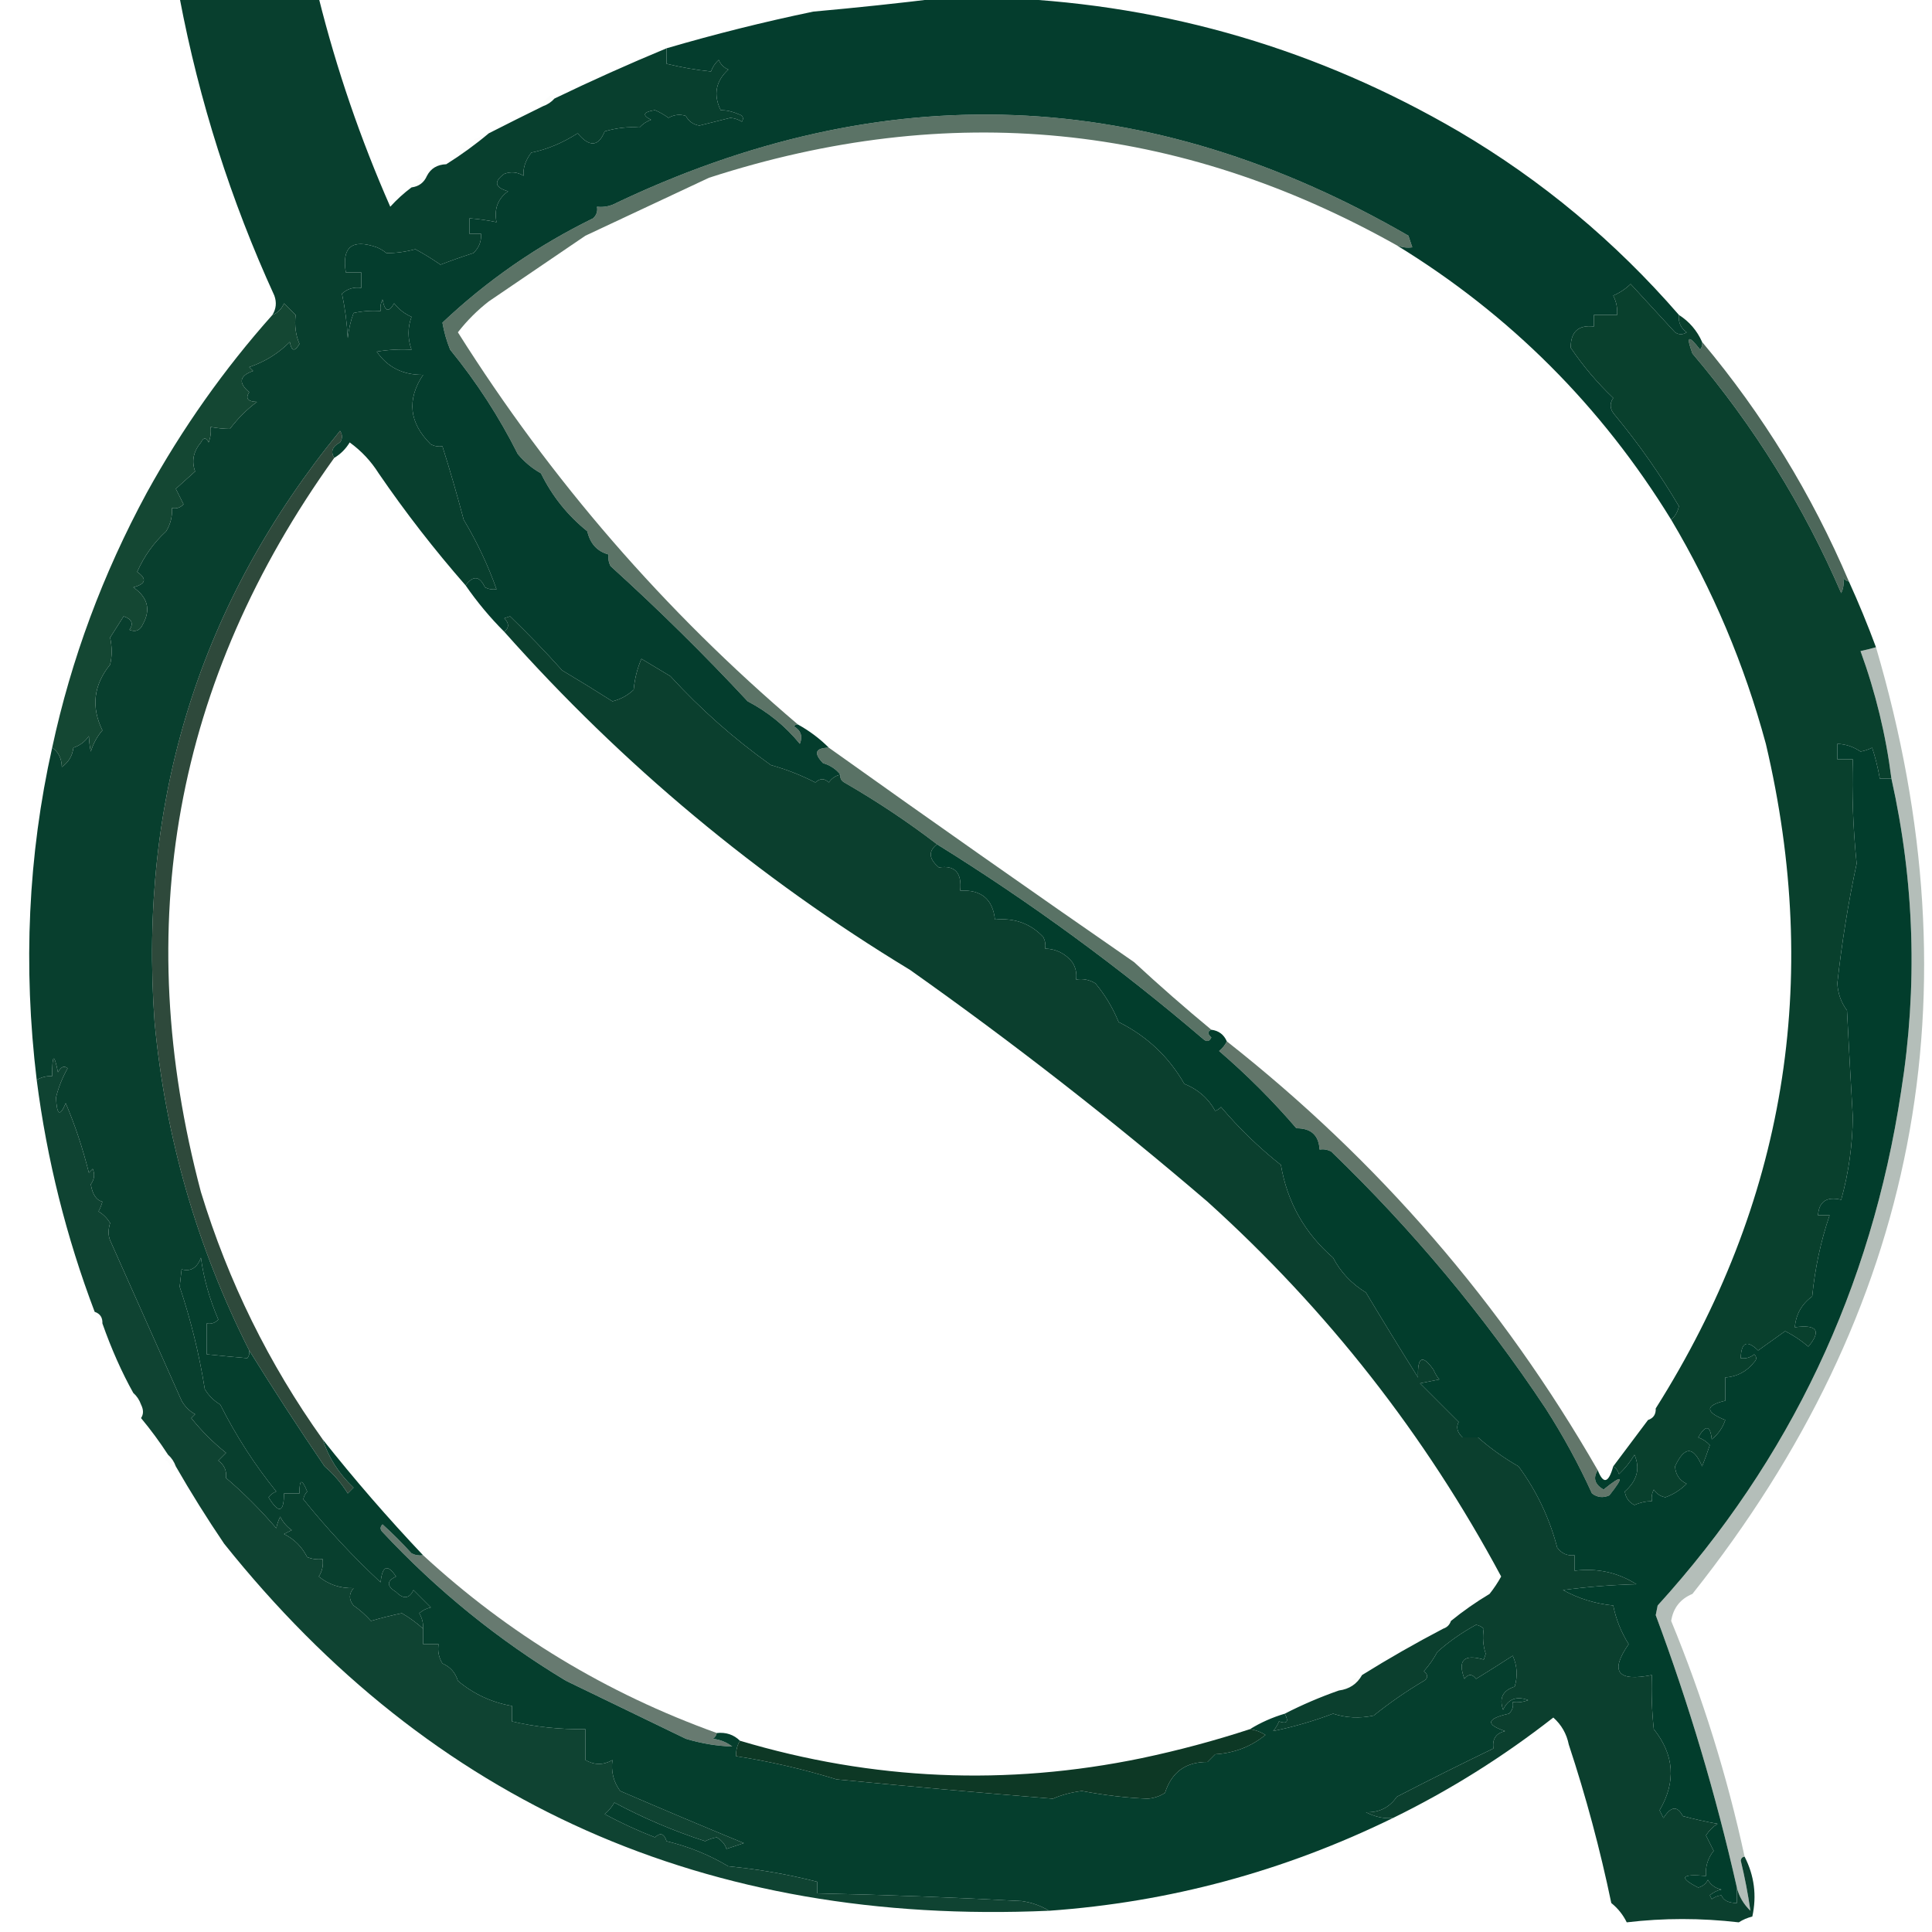
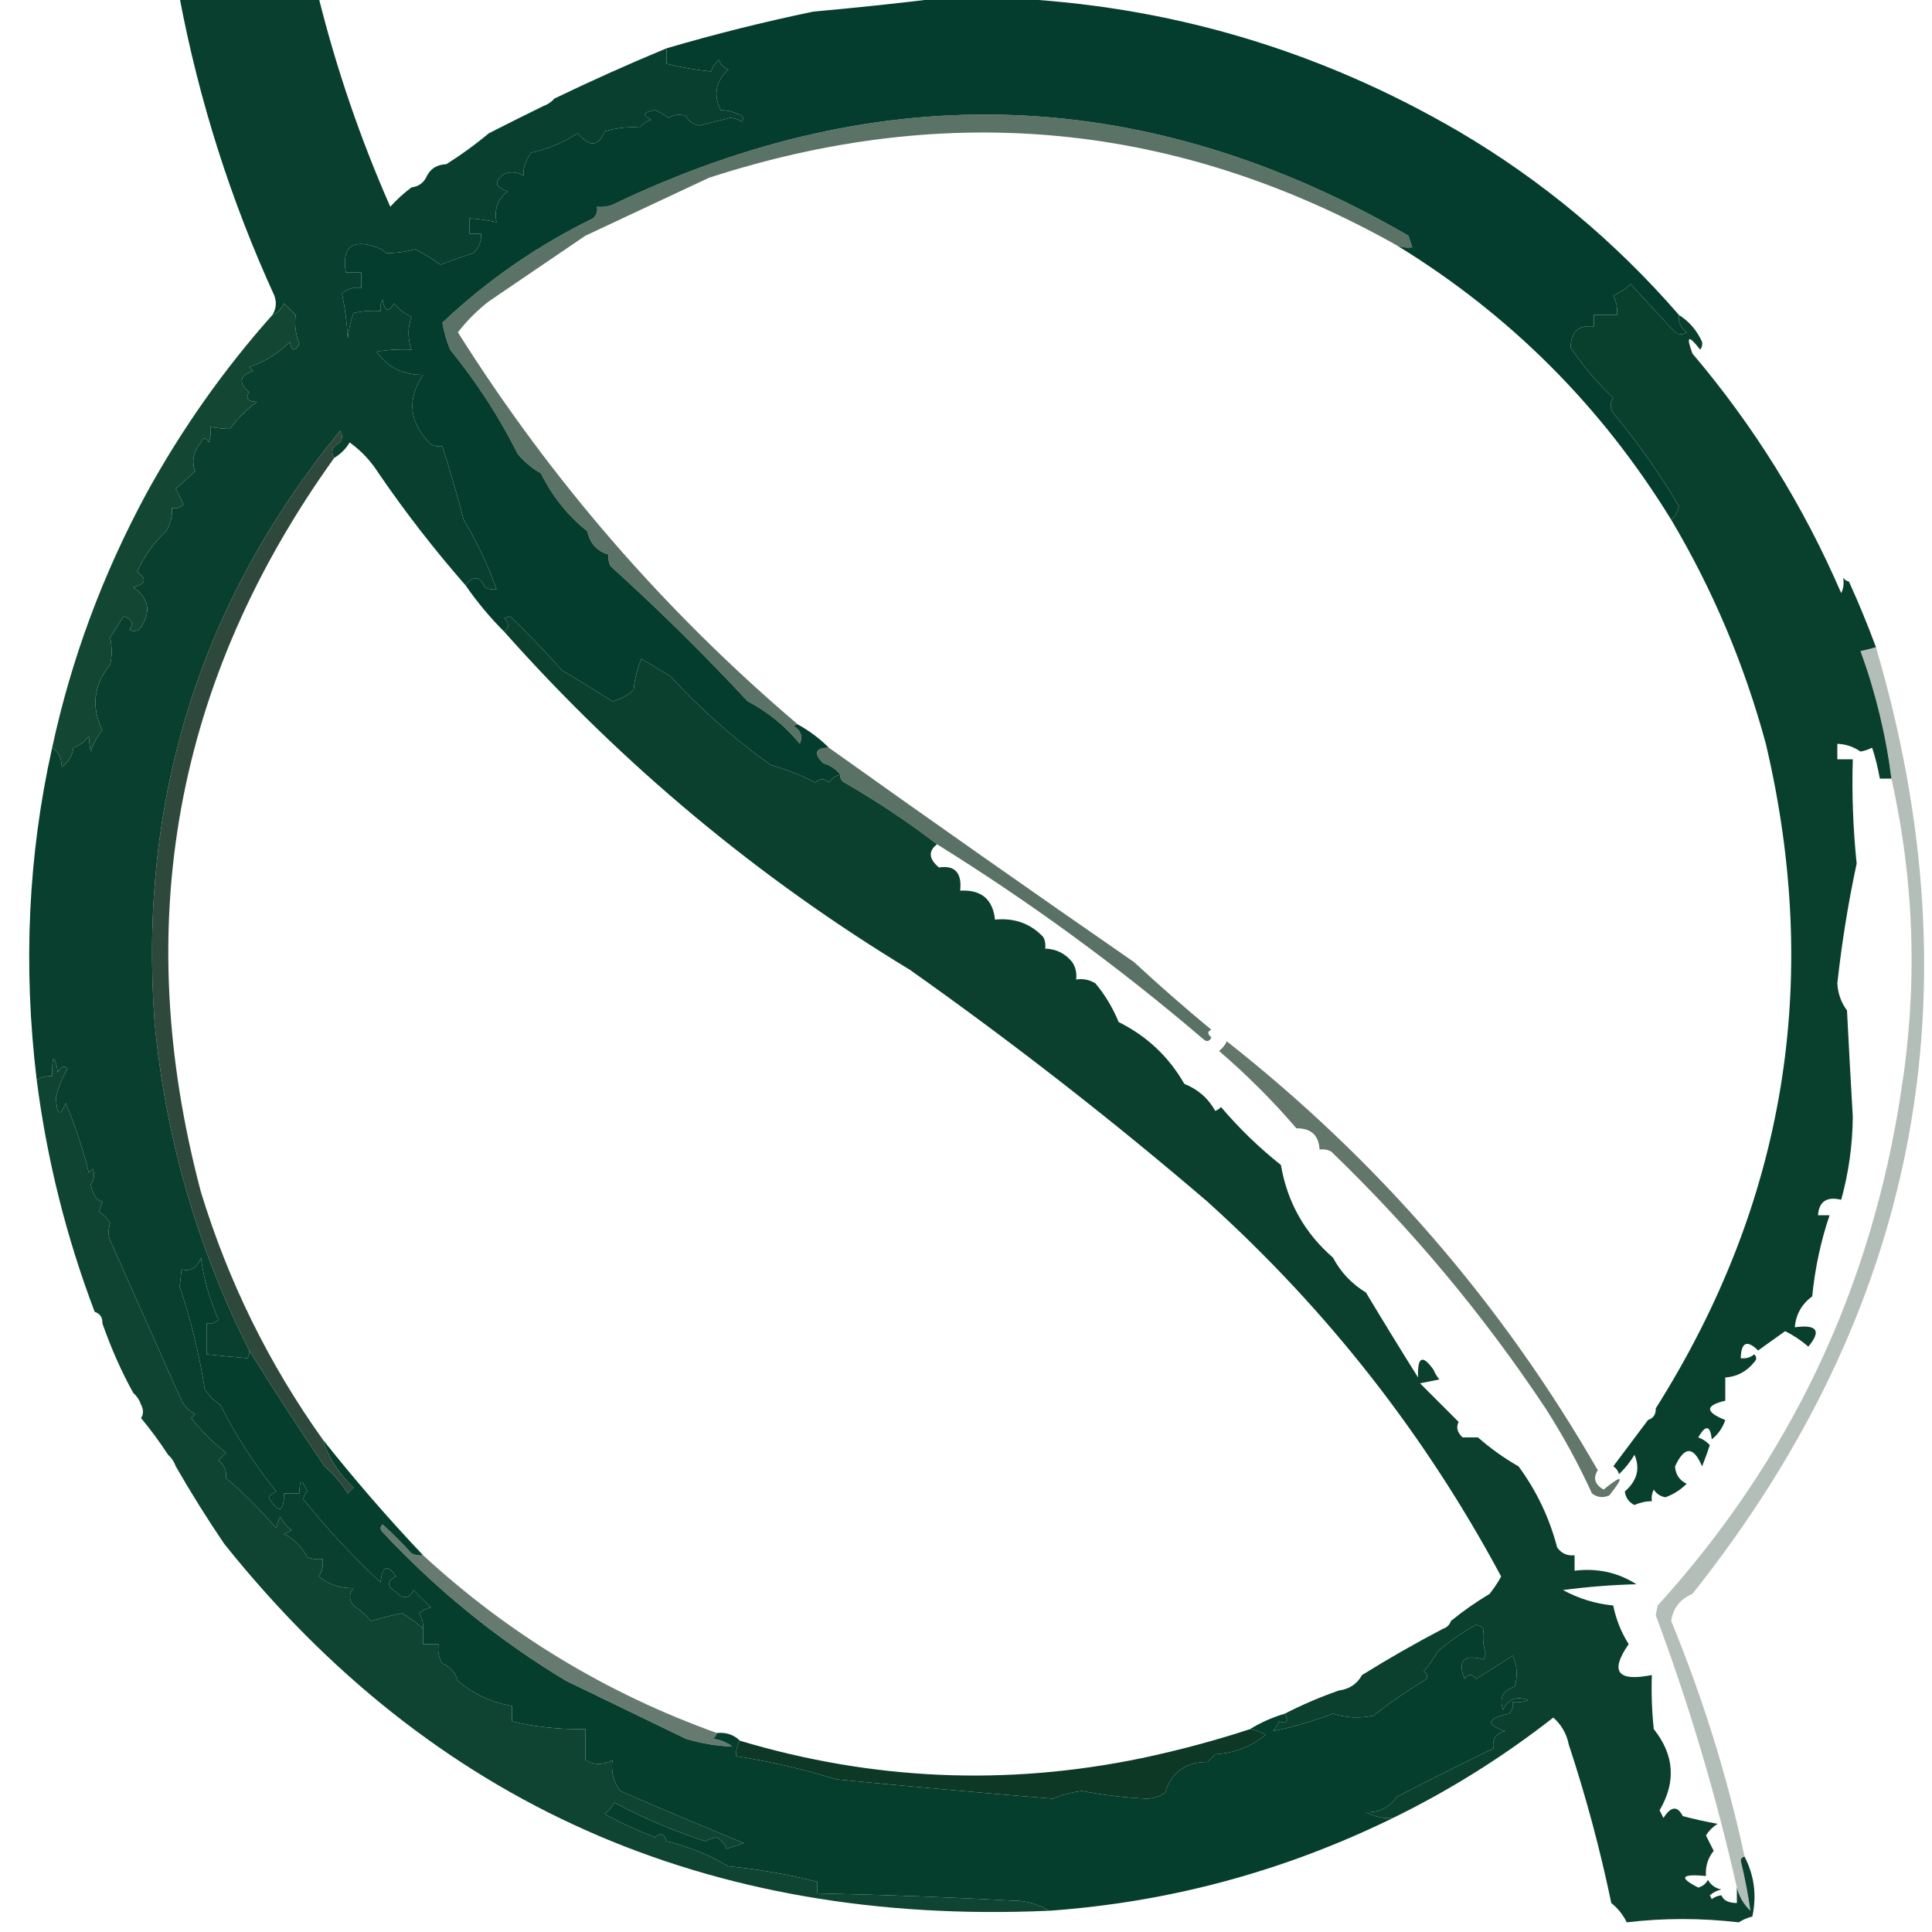
<svg xmlns="http://www.w3.org/2000/svg" version="1.1" width="500px" height="500px" style="shape-rendering:geometricPrecision; text-rendering:geometricPrecision; image-rendering:optimizeQuality; fill-rule:evenodd; clip-rule:evenodd">
  <g>
    <path style="opacity:1" fill="#043d2d" d="M 243.5,-0.5 C 249.167,-0.5 254.833,-0.5 260.5,-0.5C 302.27,1.365 341.27,12.865 377.5,34C 399.004,46.657 418.004,62.49 434.5,81.5C 434.297,83.39 434.963,84.89 436.5,86C 435.5,86.667 434.5,86.667 433.5,86C 429.667,81.843 425.833,77.676 422,73.5C 420.693,74.772 419.193,75.772 417.5,76.5C 418.309,78.071 418.643,79.738 418.5,81.5C 416.5,81.5 414.5,81.5 412.5,81.5C 412.5,82.5 412.5,83.5 412.5,84.5C 408.469,84.034 406.469,85.867 406.5,90C 409.698,94.729 413.365,99.062 417.5,103C 416.465,104.507 416.632,106.007 418,107.5C 424.112,114.885 429.612,122.718 434.5,131C 434.192,132.459 433.525,133.626 432.5,134.5C 414.441,105.108 390.775,81.442 361.5,63.5C 362.847,64.028 364.181,64.195 365.5,64C 365.167,63 364.833,62 364.5,61C 297.168,22.058 228.501,19.391 158.5,53C 157.207,53.49 155.873,53.657 154.5,53.5C 154.719,54.675 154.386,55.675 153.5,56.5C 139.074,63.561 126.074,72.561 114.5,83.5C 114.915,85.909 115.582,88.242 116.5,90.5C 123.342,98.884 129.175,107.884 134,117.5C 135.708,119.543 137.708,121.21 140,122.5C 142.893,128.392 146.893,133.392 152,137.5C 152.732,140.711 154.566,142.711 157.5,143.5C 157.351,144.552 157.517,145.552 158,146.5C 170.345,157.679 182.178,169.345 193.5,181.5C 198.744,184.243 203.244,187.909 207,192.5C 207.783,190.567 207.283,189.067 205.5,188C 205.728,187.601 206.062,187.435 206.5,187.5C 209.455,189.122 212.122,191.122 214.5,193.5C 211.002,193.565 210.502,194.899 213,197.5C 214.878,198.053 216.378,199.053 217.5,200.5C 216.265,200.721 215.265,201.388 214.5,202.5C 213.402,201.385 212.235,201.385 211,202.5C 207.325,200.608 203.491,199.108 199.5,198C 190.041,191.264 181.374,183.597 173.5,175C 170.994,173.491 168.494,171.991 166,170.5C 164.908,173.044 164.241,175.711 164,178.5C 162.448,179.966 160.614,180.966 158.5,181.5C 154.154,178.735 149.821,176.069 145.5,173.5C 141.16,168.66 136.66,163.993 132,159.5C 131.5,159.667 131,159.833 130.5,160C 131.791,161.292 131.791,162.458 130.5,163.5C 126.82,159.817 123.486,155.817 120.5,151.5C 122.461,148.849 124.128,149.016 125.5,152C 126.448,152.483 127.448,152.649 128.5,152.5C 126.283,146.249 123.45,140.249 120,134.5C 118.319,128.107 116.486,121.774 114.5,115.5C 113.448,115.649 112.448,115.483 111.5,115C 105.886,109.445 105.22,103.445 109.5,97C 104.304,97.064 100.304,95.064 97.5,91C 100.482,90.502 103.482,90.335 106.5,90.5C 105.477,87.608 105.477,84.774 106.5,82C 104.714,81.216 103.214,80.049 102,78.5C 100.582,81.001 99.582,80.668 99,77.5C 98.517,78.448 98.35,79.448 98.5,80.5C 96.143,80.337 93.81,80.503 91.5,81C 90.736,83.069 90.236,85.236 90,87.5C 89.797,83.579 89.297,79.745 88.5,76C 89.905,74.731 91.571,74.231 93.5,74.5C 93.5,73.167 93.5,71.833 93.5,70.5C 92.167,70.5 90.833,70.5 89.5,70.5C 88.422,63.935 91.089,61.768 97.5,64C 98.416,64.374 99.25,64.874 100,65.5C 102.432,65.523 104.932,65.19 107.5,64.5C 109.779,65.737 111.945,67.07 114,68.5C 116.832,67.407 119.665,66.407 122.5,65.5C 123.95,64.15 124.617,62.483 124.5,60.5C 123.5,60.5 122.5,60.5 121.5,60.5C 121.5,59.167 121.5,57.833 121.5,56.5C 123.861,56.674 126.194,57.007 128.5,57.5C 127.828,54.092 128.828,51.425 131.5,49.5C 128.047,48.521 127.714,47.021 130.5,45C 132.235,44.349 133.902,44.515 135.5,45.5C 135.315,43.514 135.982,41.514 137.5,39.5C 141.539,38.688 145.539,37.022 149.5,34.5C 152.556,38.142 154.89,37.976 156.5,34C 159.633,33.089 162.633,32.756 165.5,33C 166.328,32.085 167.328,31.419 168.5,31C 166.117,29.803 166.45,28.97 169.5,28.5C 170.741,29.037 171.908,29.704 173,30.5C 174.465,29.671 175.965,29.504 177.5,30C 178.226,31.397 179.393,32.231 181,32.5C 183.667,31.833 186.333,31.167 189,30.5C 190.107,30.585 191.107,30.919 192,31.5C 192.591,30.517 192.257,29.85 191,29.5C 189.56,28.852 188.06,28.519 186.5,28.5C 184.56,24.49 185.227,20.99 188.5,18C 187.333,17.5 186.5,16.667 186,15.5C 185.085,16.328 184.419,17.328 184,18.5C 180.322,18.138 176.489,17.471 172.5,16.5C 172.5,15.167 172.5,13.833 172.5,12.5C 185.014,8.831 197.681,5.664 210.5,3C 221.669,1.999 232.669,0.832 243.5,-0.5 Z" />
  </g>
  <g>
    <path style="opacity:1" fill="#083f2e" d="M 46.5,-0.5 C 58.5,-0.5 70.5,-0.5 82.5,-0.5C 87.126,17.994 93.293,35.994 101,53.5C 102.704,51.627 104.537,49.96 106.5,48.5C 108.404,48.262 109.738,47.262 110.5,45.5C 111.486,43.592 113.152,42.592 115.5,42.5C 119.382,40.066 123.048,37.399 126.5,34.5C 131.202,32.105 135.868,29.772 140.5,27.5C 141.71,27.068 142.71,26.401 143.5,25.5C 153.028,20.904 162.695,16.57 172.5,12.5C 172.5,13.833 172.5,15.167 172.5,16.5C 176.489,17.471 180.322,18.138 184,18.5C 184.419,17.328 185.085,16.328 186,15.5C 186.5,16.667 187.333,17.5 188.5,18C 185.227,20.99 184.56,24.49 186.5,28.5C 188.06,28.519 189.56,28.852 191,29.5C 192.257,29.85 192.591,30.517 192,31.5C 191.107,30.919 190.107,30.585 189,30.5C 186.333,31.167 183.667,31.833 181,32.5C 179.393,32.231 178.226,31.397 177.5,30C 175.965,29.504 174.465,29.671 173,30.5C 171.908,29.704 170.741,29.037 169.5,28.5C 166.45,28.97 166.117,29.803 168.5,31C 167.328,31.419 166.328,32.085 165.5,33C 162.633,32.756 159.633,33.089 156.5,34C 154.89,37.976 152.556,38.142 149.5,34.5C 145.539,37.022 141.539,38.688 137.5,39.5C 135.982,41.514 135.315,43.514 135.5,45.5C 133.902,44.515 132.235,44.349 130.5,45C 127.714,47.021 128.047,48.521 131.5,49.5C 128.828,51.425 127.828,54.092 128.5,57.5C 126.194,57.007 123.861,56.674 121.5,56.5C 121.5,57.833 121.5,59.167 121.5,60.5C 122.5,60.5 123.5,60.5 124.5,60.5C 124.617,62.483 123.95,64.15 122.5,65.5C 119.665,66.407 116.832,67.407 114,68.5C 111.945,67.07 109.779,65.737 107.5,64.5C 104.932,65.19 102.432,65.523 100,65.5C 99.25,64.874 98.416,64.374 97.5,64C 91.089,61.768 88.422,63.935 89.5,70.5C 90.833,70.5 92.167,70.5 93.5,70.5C 93.5,71.833 93.5,73.167 93.5,74.5C 91.571,74.231 89.905,74.731 88.5,76C 89.297,79.745 89.797,83.579 90,87.5C 90.236,85.236 90.736,83.069 91.5,81C 93.81,80.503 96.143,80.337 98.5,80.5C 98.35,79.448 98.517,78.448 99,77.5C 99.582,80.668 100.582,81.001 102,78.5C 103.214,80.049 104.714,81.216 106.5,82C 105.477,84.774 105.477,87.608 106.5,90.5C 103.482,90.335 100.482,90.502 97.5,91C 100.304,95.064 104.304,97.064 109.5,97C 105.22,103.445 105.886,109.445 111.5,115C 112.448,115.483 113.448,115.649 114.5,115.5C 116.486,121.774 118.319,128.107 120,134.5C 123.45,140.249 126.283,146.249 128.5,152.5C 127.448,152.649 126.448,152.483 125.5,152C 124.128,149.016 122.461,148.849 120.5,151.5C 112.393,142.236 104.893,132.569 98,122.5C 96.022,119.355 93.522,116.688 90.5,114.5C 89.479,116.188 88.145,117.521 86.5,118.5C 85.488,116.9 85.988,115.566 88,114.5C 88.667,113.5 88.667,112.5 88,111.5C 51.82,155.727 35.82,206.727 40,264.5C 42.811,294.427 50.978,322.761 64.5,349.5C 64.631,350.239 64.464,350.906 64,351.5C 60.849,351.233 57.349,350.899 53.5,350.5C 53.5,347.833 53.5,345.167 53.5,342.5C 54.675,342.719 55.675,342.386 56.5,341.5C 54.214,336.193 52.714,330.859 52,325.5C 50.997,328.156 49.33,329.156 47,328.5C 46.833,330 46.667,331.5 46.5,333C 49.397,341.636 51.564,350.469 53,359.5C 54,361.167 55.333,362.5 57,363.5C 61.045,371.538 65.878,379.038 71.5,386C 70.692,386.308 70.025,386.808 69.5,387.5C 72.145,391.835 73.478,391.502 73.5,386.5C 74.833,386.5 76.167,386.5 77.5,386.5C 77.459,382.757 78.126,382.59 79.5,386C 78.978,386.561 78.645,387.228 78.5,388C 84.649,395.649 91.316,402.816 98.5,409.5C 98.943,405.191 100.276,404.691 102.5,408C 100.043,409.154 100.043,410.488 102.5,412C 104.419,413.934 105.919,413.767 107,411.5C 108.5,413 110,414.5 111.5,416C 110.376,416.249 109.376,416.749 108.5,417.5C 109.246,418.736 109.579,420.07 109.5,421.5C 107.814,419.984 105.981,418.65 104,417.5C 101.273,418.063 98.607,418.73 96,419.5C 94.649,417.981 93.149,416.648 91.5,415.5C 90.253,413.994 90.253,412.494 91.5,411C 88.044,411.093 85.044,410.093 82.5,408C 83.38,406.644 83.713,405.144 83.5,403.5C 82.127,403.657 80.793,403.49 79.5,403C 78.167,400.333 76.167,398.333 73.5,397C 74.167,396.667 74.833,396.333 75.5,396C 74.23,395.1 73.23,393.934 72.5,392.5C 72.002,393.603 71.669,394.603 71.5,395.5C 67.327,390.66 62.994,386.327 58.5,382.5C 58.703,380.61 58.037,379.11 56.5,378C 57.167,377.333 57.833,376.667 58.5,376C 55.139,373.306 52.139,370.306 49.5,367C 49.833,366.667 50.167,366.333 50.5,366C 49,365.167 47.833,364 47,362.5C 40.825,348.632 34.659,334.799 28.5,321C 27.97,319.744 27.97,318.244 28.5,316.5C 27.737,315.281 26.737,314.281 25.5,313.5C 25.931,312.707 26.265,311.873 26.5,311C 24.929,310.612 23.929,309.112 23.5,306.5C 24.428,305.232 24.595,303.899 24,302.5C 23.667,302.833 23.333,303.167 23,303.5C 21.366,297.009 19.366,291.009 17,285.5C 15.52,289.104 14.687,288.604 14.5,284C 15.151,281.358 16.151,278.858 17.5,276.5C 16.645,275.707 15.811,276.04 15,277.5C 13.992,272.459 13.492,272.792 13.5,278.5C 12.041,278.433 10.708,278.766 9.5,279.5C 5.939,250.019 7.272,221.352 13.5,193.5C 15.117,194.589 15.95,196.256 16,198.5C 17.74,197.284 18.74,195.618 19,193.5C 20.676,192.939 22.009,191.939 23,190.5C 23.085,192.085 23.251,193.418 23.5,194.5C 24.134,192.433 25.134,190.6 26.5,189C 23.546,182.959 24.213,177.293 28.5,172C 29.022,169.814 29.022,167.481 28.5,165C 29.667,163.167 30.833,161.333 32,159.5C 34.122,160.22 34.622,161.387 33.5,163C 35.108,163.658 36.275,163.158 37,161.5C 39.067,157.744 38.234,154.578 34.5,152C 37.763,151.131 38.096,149.797 35.5,148C 37.284,143.958 39.784,140.458 43,137.5C 44.128,135.655 44.628,133.655 44.5,131.5C 45.675,131.719 46.675,131.386 47.5,130.5C 46.833,129.167 46.167,127.833 45.5,126.5C 47.126,125.01 48.792,123.51 50.5,122C 49.536,119.353 50.036,116.853 52,114.5C 52.667,113.167 53.333,113.167 54,114.5C 54.49,113.207 54.657,111.873 54.5,110.5C 56.226,110.815 57.892,110.981 59.5,111C 61.5,108.333 63.833,106 66.5,104C 64.117,103.935 63.45,103.102 64.5,101.5C 61.623,99.087 61.956,97.254 65.5,96C 65.167,95.667 64.833,95.333 64.5,95C 68.51,93.657 72.01,91.49 75,88.5C 75.451,90.929 76.284,91.096 77.5,89C 76.53,86.768 76.197,84.268 76.5,81.5C 75.5,80.5 74.5,79.5 73.5,78.5C 72.859,79.993 71.859,80.993 70.5,81.5C 71.473,79.932 71.64,78.265 71,76.5C 59.735,51.868 51.568,26.202 46.5,-0.5 Z" />
  </g>
  <g>
    <path style="opacity:0.012" fill="#006d00" d="M 143.5,25.5 C 142.71,26.401 141.71,27.068 140.5,27.5C 140.369,26.624 140.702,25.957 141.5,25.5C 142.429,24.45 143.095,24.45 143.5,25.5 Z" />
  </g>
  <g>
    <path style="opacity:0.008" fill="#036502" d="M 126.5,34.5 C 123.048,37.399 119.382,40.066 115.5,42.5C 118.251,38.62 121.918,35.953 126.5,34.5 Z" />
  </g>
  <g>
    <path style="opacity:0.012" fill="#005f00" d="M 110.5,45.5 C 109.738,47.262 108.404,48.262 106.5,48.5C 107.262,46.738 108.596,45.738 110.5,45.5 Z" />
  </g>
  <g>
    <path style="opacity:1" fill="#09402d" d="M 434.5,81.5 C 437.2,83.234 439.2,85.568 440.5,88.5C 440.631,89.239 440.464,89.906 440,90.5C 436.954,86.55 436.288,86.883 438,91.5C 453.921,110.253 466.754,130.92 476.5,153.5C 477.096,152.284 477.263,150.951 477,149.5C 477.383,150.056 477.883,150.389 478.5,150.5C 481.007,156.004 483.341,161.67 485.5,167.5C 484.194,167.879 482.861,168.212 481.5,168.5C 485.401,179.202 488.067,190.202 489.5,201.5C 488.5,201.5 487.5,201.5 486.5,201.5C 485.958,198.502 485.292,195.836 484.5,193.5C 483.554,193.987 482.554,194.32 481.5,194.5C 479.666,193.246 477.666,192.579 475.5,192.5C 475.5,193.833 475.5,195.167 475.5,196.5C 476.833,196.5 478.167,196.5 479.5,196.5C 479.232,205.366 479.566,214.366 480.5,223.5C 478.321,233.642 476.655,243.976 475.5,254.5C 475.651,257.119 476.485,259.453 478,261.5C 478.465,270.669 478.965,279.835 479.5,289C 479.438,296.331 478.438,303.498 476.5,310.5C 472.759,309.599 470.759,310.932 470.5,314.5C 471.5,314.5 472.5,314.5 473.5,314.5C 471.216,321.223 469.716,328.223 469,335.5C 466.28,337.494 464.78,340.161 464.5,343.5C 470.262,342.717 471.429,344.383 468,348.5C 466.155,346.913 464.155,345.579 462,344.5C 459.667,346.167 457.333,347.833 455,349.5C 452.12,346.687 450.62,347.354 450.5,351.5C 451.822,351.67 452.989,351.337 454,350.5C 454.667,351.167 454.667,351.833 454,352.5C 452.066,354.943 449.566,356.276 446.5,356.5C 446.5,358.5 446.5,360.5 446.5,362.5C 441.255,363.75 441.255,365.417 446.5,367.5C 445.826,369.517 444.659,371.183 443,372.5C 442.61,368.834 441.443,368.668 439.5,372C 440.672,372.419 441.672,373.085 442.5,374C 441.897,375.825 441.23,377.659 440.5,379.5C 438.275,374.213 435.942,374.213 433.5,379.5C 433.632,381.601 434.632,383.101 436.5,384C 434.925,385.575 433.092,386.742 431,387.5C 429.674,387.245 428.674,386.578 428,385.5C 427.517,386.448 427.351,387.448 427.5,388.5C 425.94,388.519 424.44,388.852 423,389.5C 421.558,388.788 420.725,387.621 420.5,386C 423.692,383.206 424.526,380.04 423,376.5C 421.907,378.349 420.574,380.016 419,381.5C 418.722,380.584 418.222,379.918 417.5,379.5C 420.5,375.5 423.5,371.5 426.5,367.5C 427.906,367.027 428.573,366.027 428.5,364.5C 462.007,311.423 471.507,254.09 457,192.5C 451.435,171.945 443.269,152.612 432.5,134.5C 433.525,133.626 434.192,132.459 434.5,131C 429.612,122.718 424.112,114.885 418,107.5C 416.632,106.007 416.465,104.507 417.5,103C 413.365,99.062 409.698,94.729 406.5,90C 406.469,85.867 408.469,84.034 412.5,84.5C 412.5,83.5 412.5,82.5 412.5,81.5C 414.5,81.5 416.5,81.5 418.5,81.5C 418.643,79.738 418.309,78.071 417.5,76.5C 419.193,75.772 420.693,74.772 422,73.5C 425.833,77.676 429.667,81.843 433.5,86C 434.5,86.667 435.5,86.667 436.5,86C 434.963,84.89 434.297,83.39 434.5,81.5 Z" />
  </g>
  <g>
    <path style="opacity:0.686" fill="#113320" d="M 361.5,63.5 C 304.912,31.703 245.579,25.869 183.5,46C 172.833,51 162.167,56 151.5,61C 143.173,66.658 134.839,72.325 126.5,78C 123.527,80.306 120.86,82.973 118.5,86C 142.616,124.288 171.949,158.121 206.5,187.5C 206.062,187.435 205.728,187.601 205.5,188C 207.283,189.067 207.783,190.567 207,192.5C 203.244,187.909 198.744,184.243 193.5,181.5C 182.178,169.345 170.345,157.679 158,146.5C 157.517,145.552 157.351,144.552 157.5,143.5C 154.566,142.711 152.732,140.711 152,137.5C 146.893,133.392 142.893,128.392 140,122.5C 137.708,121.21 135.708,119.543 134,117.5C 129.175,107.884 123.342,98.884 116.5,90.5C 115.582,88.242 114.915,85.909 114.5,83.5C 126.074,72.561 139.074,63.561 153.5,56.5C 154.386,55.675 154.719,54.675 154.5,53.5C 155.873,53.657 157.207,53.49 158.5,53C 228.501,19.391 297.168,22.058 364.5,61C 364.833,62 365.167,63 365.5,64C 364.181,64.195 362.847,64.028 361.5,63.5 Z" />
  </g>
  <g>
-     <path style="opacity:0.744" fill="#113322" d="M 440.5,88.5 C 456.187,107.187 468.854,127.853 478.5,150.5C 477.883,150.389 477.383,150.056 477,149.5C 477.263,150.951 477.096,152.284 476.5,153.5C 466.754,130.92 453.921,110.253 438,91.5C 436.288,86.883 436.954,86.55 440,90.5C 440.464,89.906 440.631,89.239 440.5,88.5 Z" />
-   </g>
+     </g>
  <g>
    <path style="opacity:1" fill="#144733" d="M 13.5,193.5 C 18.427,170.582 26.593,148.582 38,127.5C 47.174,110.853 58.007,95.52 70.5,81.5C 71.859,80.993 72.859,79.993 73.5,78.5C 74.5,79.5 75.5,80.5 76.5,81.5C 76.197,84.268 76.53,86.768 77.5,89C 76.284,91.096 75.451,90.929 75,88.5C 72.01,91.49 68.51,93.657 64.5,95C 64.833,95.333 65.167,95.667 65.5,96C 61.956,97.254 61.623,99.087 64.5,101.5C 63.45,103.102 64.117,103.935 66.5,104C 63.833,106 61.5,108.333 59.5,111C 57.892,110.981 56.226,110.815 54.5,110.5C 54.657,111.873 54.49,113.207 54,114.5C 53.333,113.167 52.667,113.167 52,114.5C 50.036,116.853 49.536,119.353 50.5,122C 48.792,123.51 47.126,125.01 45.5,126.5C 46.167,127.833 46.833,129.167 47.5,130.5C 46.675,131.386 45.675,131.719 44.5,131.5C 44.628,133.655 44.128,135.655 43,137.5C 39.784,140.458 37.284,143.958 35.5,148C 38.096,149.797 37.763,151.131 34.5,152C 38.234,154.578 39.067,157.744 37,161.5C 36.275,163.158 35.108,163.658 33.5,163C 34.622,161.387 34.122,160.22 32,159.5C 30.833,161.333 29.667,163.167 28.5,165C 29.022,167.481 29.022,169.814 28.5,172C 24.213,177.293 23.546,182.959 26.5,189C 25.134,190.6 24.134,192.433 23.5,194.5C 23.251,193.418 23.085,192.085 23,190.5C 22.009,191.939 20.676,192.939 19,193.5C 18.74,195.618 17.74,197.284 16,198.5C 15.95,196.256 15.117,194.589 13.5,193.5 Z" />
  </g>
  <g>
    <path style="opacity:1" fill="#0b3f2e" d="M 217.5,200.5 C 217.369,201.376 217.702,202.043 218.5,202.5C 226.946,207.374 234.946,212.707 242.5,218.5C 240.19,220.278 240.356,222.278 243,224.5C 247.133,223.866 248.967,225.866 248.5,230.5C 253.937,230.204 256.937,232.704 257.5,238C 262.514,237.495 266.681,238.995 270,242.5C 270.483,243.448 270.649,244.448 270.5,245.5C 273.358,245.595 275.691,246.762 277.5,249C 278.38,250.356 278.714,251.856 278.5,253.5C 280.288,253.215 281.955,253.548 283.5,254.5C 286.007,257.511 288.007,260.844 289.5,264.5C 296.808,268.143 302.475,273.476 306.5,280.5C 310.05,281.924 312.716,284.257 314.5,287.5C 315.086,287.291 315.586,286.957 316,286.5C 320.684,292.018 325.851,297.018 331.5,301.5C 333.143,311.12 337.643,319.12 345,325.5C 346.971,329.252 349.805,332.252 353.5,334.5C 357.95,341.921 362.45,349.255 367,356.5C 366.786,351.103 368.119,350.436 371,354.5C 371.374,355.416 371.874,356.25 372.5,357C 370.833,357.333 369.167,357.667 367.5,358C 370.779,361.279 374.113,364.613 377.5,368C 376.786,369.343 377.12,370.676 378.5,372C 379.833,372 381.167,372 382.5,372C 385.752,374.86 389.252,377.36 393,379.5C 397.664,385.841 400.997,392.841 403,400.5C 404.11,402.037 405.61,402.703 407.5,402.5C 407.5,403.833 407.5,405.167 407.5,406.5C 413.36,405.774 418.694,406.941 423.5,410C 417.141,410.169 410.807,410.669 404.5,411.5C 408.518,413.708 412.851,415.041 417.5,415.5C 418.231,419.109 419.564,422.442 421.5,425.5C 416.568,432.604 418.568,435.271 427.5,433.5C 427.334,438.179 427.501,442.845 428,447.5C 433.315,454.162 433.815,461.162 429.5,468.5C 429.833,469.167 430.167,469.833 430.5,470.5C 432.435,467.431 434.102,467.264 435.5,470C 438.471,470.794 441.471,471.461 444.5,472C 443.272,472.779 442.272,473.779 441.5,475C 442.167,476.333 442.833,477.667 443.5,479C 441.987,480.879 441.321,483.046 441.5,485.5C 435.062,484.905 434.395,485.905 439.5,488.5C 440.647,488.182 441.481,487.516 442,486.5C 442.772,487.849 443.939,488.682 445.5,489C 444.376,489.249 443.376,489.749 442.5,490.5C 442.667,490.833 442.833,491.167 443,491.5C 443.725,490.941 444.558,490.608 445.5,490.5C 446.006,491.824 447.339,492.491 449.5,492.5C 449.5,491.167 449.5,489.833 449.5,488.5C 450.058,490.789 451.224,492.789 453,494.5C 452.393,490.203 451.56,485.87 450.5,481.5C 450.624,480.893 450.957,480.56 451.5,480.5C 454.014,485.4 454.68,490.567 453.5,496C 452.234,496.309 451.067,496.809 450,497.5C 440.164,496.364 430.497,496.364 421,497.5C 420.047,495.545 418.713,493.878 417,492.5C 414.12,478.648 410.453,464.981 406,451.5C 405.439,448.71 404.106,446.377 402,444.5C 389.043,454.636 375.209,463.303 360.5,470.5C 358.215,470.725 355.882,470.225 353.5,469C 356.921,469.121 359.588,467.788 361.5,465C 369.835,460.682 378.168,456.515 386.5,452.5C 386.137,450.089 387.137,448.589 389.5,448C 384.391,446.29 384.724,444.79 390.5,443.5C 391.386,442.675 391.719,441.675 391.5,440.5C 392.873,440.657 394.207,440.49 395.5,440C 392.472,438.86 390.305,439.694 389,442.5C 387.925,439.469 388.925,437.469 392,436.5C 392.818,433.773 392.652,431.106 391.5,428.5C 388.327,430.555 385.161,432.555 382,434.5C 381,433.167 380,433.167 379,434.5C 377.172,429.66 378.839,427.993 384,429.5C 384.167,429 384.333,428.5 384.5,428C 383.804,425.882 383.637,423.716 384,421.5C 383.439,420.978 382.772,420.645 382,420.5C 378.371,422.47 375.038,424.804 372,427.5C 371.028,429.305 369.861,430.972 368.5,432.5C 369.641,433.425 369.641,434.259 368.5,435C 363.932,437.711 359.599,440.711 355.5,444C 351.847,444.763 348.347,444.597 345,443.5C 339.866,445.437 334.699,446.937 329.5,448C 330.126,447.25 330.626,446.416 331,445.5C 333.093,446.234 333.593,445.567 332.5,443.5C 336.966,441.206 341.633,439.206 346.5,437.5C 349.198,437.155 351.198,435.822 352.5,433.5C 359.31,429.259 366.31,425.259 373.5,421.5C 374.5,421.167 375.167,420.5 375.5,419.5C 378.63,416.951 381.964,414.617 385.5,412.5C 386.624,411.086 387.624,409.586 388.5,408C 368.842,371.328 343.508,338.994 312.5,311C 287.742,289.793 262.075,269.793 235.5,251C 196.117,227.119 161.117,197.952 130.5,163.5C 131.791,162.458 131.791,161.292 130.5,160C 131,159.833 131.5,159.667 132,159.5C 136.66,163.993 141.16,168.66 145.5,173.5C 149.821,176.069 154.154,178.735 158.5,181.5C 160.614,180.966 162.448,179.966 164,178.5C 164.241,175.711 164.908,173.044 166,170.5C 168.494,171.991 170.994,173.491 173.5,175C 181.374,183.597 190.041,191.264 199.5,198C 203.491,199.108 207.325,200.608 211,202.5C 212.235,201.385 213.402,201.385 214.5,202.5C 215.265,201.388 216.265,200.721 217.5,200.5 Z" />
  </g>
  <g>
-     <path style="opacity:1" fill="#023d2c" d="M 489.5,201.5 C 495.487,228.344 496.32,255.344 492,282.5C 484.279,333.429 463.279,377.762 429,415.5C 428.833,416.333 428.667,417.167 428.5,418C 437.085,441.01 444.085,464.51 449.5,488.5C 449.5,489.833 449.5,491.167 449.5,492.5C 447.339,492.491 446.006,491.824 445.5,490.5C 444.558,490.608 443.725,490.941 443,491.5C 442.833,491.167 442.667,490.833 442.5,490.5C 443.376,489.749 444.376,489.249 445.5,489C 443.939,488.682 442.772,487.849 442,486.5C 441.481,487.516 440.647,488.182 439.5,488.5C 434.395,485.905 435.062,484.905 441.5,485.5C 441.321,483.046 441.987,480.879 443.5,479C 442.833,477.667 442.167,476.333 441.5,475C 442.272,473.779 443.272,472.779 444.5,472C 441.471,471.461 438.471,470.794 435.5,470C 434.102,467.264 432.435,467.431 430.5,470.5C 430.167,469.833 429.833,469.167 429.5,468.5C 433.815,461.162 433.315,454.162 428,447.5C 427.501,442.845 427.334,438.179 427.5,433.5C 418.568,435.271 416.568,432.604 421.5,425.5C 419.564,422.442 418.231,419.109 417.5,415.5C 412.851,415.041 408.518,413.708 404.5,411.5C 410.807,410.669 417.141,410.169 423.5,410C 418.694,406.941 413.36,405.774 407.5,406.5C 407.5,405.167 407.5,403.833 407.5,402.5C 405.61,402.703 404.11,402.037 403,400.5C 400.997,392.841 397.664,385.841 393,379.5C 389.252,377.36 385.752,374.86 382.5,372C 381.167,372 379.833,372 378.5,372C 377.12,370.676 376.786,369.343 377.5,368C 374.113,364.613 370.779,361.279 367.5,358C 369.167,357.667 370.833,357.333 372.5,357C 371.874,356.25 371.374,355.416 371,354.5C 368.119,350.436 366.786,351.103 367,356.5C 362.45,349.255 357.95,341.921 353.5,334.5C 349.805,332.252 346.971,329.252 345,325.5C 337.643,319.12 333.143,311.12 331.5,301.5C 325.851,297.018 320.684,292.018 316,286.5C 315.586,286.957 315.086,287.291 314.5,287.5C 312.716,284.257 310.05,281.924 306.5,280.5C 302.475,273.476 296.808,268.143 289.5,264.5C 288.007,260.844 286.007,257.511 283.5,254.5C 281.955,253.548 280.288,253.215 278.5,253.5C 278.714,251.856 278.38,250.356 277.5,249C 275.691,246.762 273.358,245.595 270.5,245.5C 270.649,244.448 270.483,243.448 270,242.5C 266.681,238.995 262.514,237.495 257.5,238C 256.937,232.704 253.937,230.204 248.5,230.5C 248.967,225.866 247.133,223.866 243,224.5C 240.356,222.278 240.19,220.278 242.5,218.5C 266.735,233.557 289.735,250.391 311.5,269C 312.332,269.688 312.998,269.521 313.5,268.5C 312.45,267.571 312.45,266.905 313.5,266.5C 315.404,266.738 316.738,267.738 317.5,269.5C 317.047,270.458 316.381,271.292 315.5,272C 322.771,278.254 329.437,284.921 335.5,292C 339.305,291.974 341.305,293.808 341.5,297.5C 342.552,297.351 343.552,297.517 344.5,298C 365.504,318.238 384.004,340.405 400,364.5C 404.523,371.545 408.523,378.878 412,386.5C 413.388,387.554 414.888,387.72 416.5,387C 420.524,381.929 420.024,381.429 415,385.5C 412.712,384.158 412.212,382.491 413.5,380.5C 414.951,384.183 416.284,383.85 417.5,379.5C 418.222,379.918 418.722,380.584 419,381.5C 420.574,380.016 421.907,378.349 423,376.5C 424.526,380.04 423.692,383.206 420.5,386C 420.725,387.621 421.558,388.788 423,389.5C 424.44,388.852 425.94,388.519 427.5,388.5C 427.351,387.448 427.517,386.448 428,385.5C 428.674,386.578 429.674,387.245 431,387.5C 433.092,386.742 434.925,385.575 436.5,384C 434.632,383.101 433.632,381.601 433.5,379.5C 435.942,374.213 438.275,374.213 440.5,379.5C 441.23,377.659 441.897,375.825 442.5,374C 441.672,373.085 440.672,372.419 439.5,372C 441.443,368.668 442.61,368.834 443,372.5C 444.659,371.183 445.826,369.517 446.5,367.5C 441.255,365.417 441.255,363.75 446.5,362.5C 446.5,360.5 446.5,358.5 446.5,356.5C 449.566,356.276 452.066,354.943 454,352.5C 454.667,351.833 454.667,351.167 454,350.5C 452.989,351.337 451.822,351.67 450.5,351.5C 450.62,347.354 452.12,346.687 455,349.5C 457.333,347.833 459.667,346.167 462,344.5C 464.155,345.579 466.155,346.913 468,348.5C 471.429,344.383 470.262,342.717 464.5,343.5C 464.78,340.161 466.28,337.494 469,335.5C 469.716,328.223 471.216,321.223 473.5,314.5C 472.5,314.5 471.5,314.5 470.5,314.5C 470.759,310.932 472.759,309.599 476.5,310.5C 478.438,303.498 479.438,296.331 479.5,289C 478.965,279.835 478.465,270.669 478,261.5C 476.485,259.453 475.651,257.119 475.5,254.5C 476.655,243.976 478.321,233.642 480.5,223.5C 479.566,214.366 479.232,205.366 479.5,196.5C 478.167,196.5 476.833,196.5 475.5,196.5C 475.5,195.167 475.5,193.833 475.5,192.5C 477.666,192.579 479.666,193.246 481.5,194.5C 482.554,194.32 483.554,193.987 484.5,193.5C 485.292,195.836 485.958,198.502 486.5,201.5C 487.5,201.5 488.5,201.5 489.5,201.5 Z" />
-   </g>
+     </g>
  <g>
    <path style="opacity:0.871" fill="#102e1e" d="M 86.5,118.5 C 45.176,176.085 33.676,239.419 52,308.5C 59.084,331.667 69.585,353 83.5,372.5C 85.038,377.241 87.704,381.408 91.5,385C 91,385.5 90.5,386 90,386.5C 88.374,383.872 86.374,381.539 84,379.5C 77.274,369.615 70.774,359.615 64.5,349.5C 50.978,322.761 42.811,294.427 40,264.5C 35.82,206.727 51.82,155.727 88,111.5C 88.667,112.5 88.667,113.5 88,114.5C 85.988,115.566 85.488,116.9 86.5,118.5 Z" />
  </g>
  <g>
    <path style="opacity:0.694" fill="#113422" d="M 214.5,193.5 C 240.677,212.169 267.01,230.669 293.5,249C 300.064,255.071 306.73,260.904 313.5,266.5C 312.45,266.905 312.45,267.571 313.5,268.5C 312.998,269.521 312.332,269.688 311.5,269C 289.735,250.391 266.735,233.557 242.5,218.5C 234.946,212.707 226.946,207.374 218.5,202.5C 217.702,202.043 217.369,201.376 217.5,200.5C 216.378,199.053 214.878,198.053 213,197.5C 210.502,194.899 211.002,193.565 214.5,193.5 Z" />
  </g>
  <g>
    <path style="opacity:0.314" fill="#113120" d="M 485.5,167.5 C 512.037,257.636 496.204,339.303 438,412.5C 434.861,413.806 433.028,416.139 432.5,419.5C 440.644,439.265 446.977,459.599 451.5,480.5C 450.957,480.56 450.624,480.893 450.5,481.5C 451.56,485.87 452.393,490.203 453,494.5C 451.224,492.789 450.058,490.789 449.5,488.5C 444.085,464.51 437.085,441.01 428.5,418C 428.667,417.167 428.833,416.333 429,415.5C 463.279,377.762 484.279,333.429 492,282.5C 496.32,255.344 495.487,228.344 489.5,201.5C 488.067,190.202 485.401,179.202 481.5,168.5C 482.861,168.212 484.194,167.879 485.5,167.5 Z" />
  </g>
  <g>
-     <path style="opacity:0.659" fill="#112f1e" d="M 317.5,269.5 C 356.711,300.369 388.711,337.369 413.5,380.5C 412.212,382.491 412.712,384.158 415,385.5C 420.024,381.429 420.524,381.929 416.5,387C 414.888,387.72 413.388,387.554 412,386.5C 408.523,378.878 404.523,371.545 400,364.5C 384.004,340.405 365.504,318.238 344.5,298C 343.552,297.517 342.552,297.351 341.5,297.5C 341.305,293.808 339.305,291.974 335.5,292C 329.437,284.921 322.771,278.254 315.5,272C 316.381,271.292 317.047,270.458 317.5,269.5 Z" />
+     <path style="opacity:0.659" fill="#112f1e" d="M 317.5,269.5 C 356.711,300.369 388.711,337.369 413.5,380.5C 412.212,382.491 412.712,384.158 415,385.5C 420.024,381.429 420.524,381.929 416.5,387C 414.888,387.72 413.388,387.554 412,386.5C 408.523,378.878 404.523,371.545 400,364.5C 384.004,340.405 365.504,318.238 344.5,298C 343.552,297.517 342.552,297.351 341.5,297.5C 341.305,293.808 339.305,291.974 335.5,292C 329.437,284.921 322.771,278.254 315.5,272C 316.381,271.292 317.047,270.458 317.5,269.5 " />
  </g>
  <g>
-     <path style="opacity:0.008" fill="#007700" d="M 24.5,339.5 C 25.906,339.973 26.573,340.973 26.5,342.5C 25.094,342.027 24.427,341.027 24.5,339.5 Z" />
-   </g>
+     </g>
  <g>
    <path style="opacity:0.008" fill="#008000" d="M 34.5,360.5 C 35.401,361.29 36.068,362.29 36.5,363.5C 34.952,363.179 34.285,362.179 34.5,360.5 Z" />
  </g>
  <g>
    <path style="opacity:0.012" fill="#005e00" d="M 428.5,364.5 C 428.573,366.027 427.906,367.027 426.5,367.5C 426.427,365.973 427.094,364.973 428.5,364.5 Z" />
  </g>
  <g>
    <path style="opacity:0.008" fill="#007800" d="M 43.5,376.5 C 44.401,377.29 45.068,378.29 45.5,379.5C 44.624,379.631 43.957,379.298 43.5,378.5C 42.45,377.571 42.45,376.905 43.5,376.5 Z" />
  </g>
  <g>
    <path style="opacity:1" fill="#0f4332" d="M 109.5,421.5 C 109.5,422.833 109.5,424.167 109.5,425.5C 110.833,425.5 112.167,425.5 113.5,425.5C 113.215,427.288 113.548,428.955 114.5,430.5C 116.526,431.37 117.859,432.87 118.5,435C 122.582,438.417 127.249,440.583 132.5,441.5C 132.5,442.833 132.5,444.167 132.5,445.5C 138.583,446.934 144.916,447.601 151.5,447.5C 151.5,450.167 151.5,452.833 151.5,455.5C 153.833,456.833 156.167,456.833 158.5,455.5C 158.104,458.482 158.771,461.149 160.5,463.5C 171.169,468.108 181.835,472.608 192.5,477C 191,477.5 189.5,478 188,478.5C 187.684,477.366 186.851,476.366 185.5,475.5C 184.446,475.68 183.446,476.013 182.5,476.5C 174.366,473.864 166.533,470.531 159,466.5C 158.355,467.646 157.522,468.646 156.5,469.5C 160.683,471.757 165.016,473.757 169.5,475.5C 170.895,474.185 171.895,474.519 172.5,476.5C 178.234,477.873 183.567,480.04 188.5,483C 196.253,483.74 203.92,485.073 211.5,487C 211.5,488 211.5,489 211.5,490C 229.122,490.371 246.789,491.038 264.5,492C 267.104,492.39 269.438,493.224 271.5,494.5C 182.907,498.425 111.74,466.758 58,399.5C 53.561,392.945 49.395,386.279 45.5,379.5C 45.068,378.29 44.401,377.29 43.5,376.5C 41.344,373.181 39.011,370.015 36.5,367C 37.171,366.014 37.171,364.847 36.5,363.5C 36.068,362.29 35.401,361.29 34.5,360.5C 31.511,355.144 28.844,349.144 26.5,342.5C 26.573,340.973 25.906,339.973 24.5,339.5C 17.147,320.115 12.147,300.115 9.5,279.5C 10.708,278.766 12.041,278.433 13.5,278.5C 13.492,272.792 13.992,272.459 15,277.5C 15.811,276.04 16.645,275.707 17.5,276.5C 16.151,278.858 15.151,281.358 14.5,284C 14.687,288.604 15.52,289.104 17,285.5C 19.366,291.009 21.366,297.009 23,303.5C 23.333,303.167 23.667,302.833 24,302.5C 24.595,303.899 24.428,305.232 23.5,306.5C 23.929,309.112 24.929,310.612 26.5,311C 26.265,311.873 25.931,312.707 25.5,313.5C 26.737,314.281 27.737,315.281 28.5,316.5C 27.97,318.244 27.97,319.744 28.5,321C 34.659,334.799 40.825,348.632 47,362.5C 47.833,364 49,365.167 50.5,366C 50.167,366.333 49.833,366.667 49.5,367C 52.139,370.306 55.139,373.306 58.5,376C 57.833,376.667 57.167,377.333 56.5,378C 58.037,379.11 58.703,380.61 58.5,382.5C 62.994,386.327 67.327,390.66 71.5,395.5C 71.669,394.603 72.002,393.603 72.5,392.5C 73.23,393.934 74.23,395.1 75.5,396C 74.833,396.333 74.167,396.667 73.5,397C 76.167,398.333 78.167,400.333 79.5,403C 80.793,403.49 82.127,403.657 83.5,403.5C 83.713,405.144 83.38,406.644 82.5,408C 85.044,410.093 88.044,411.093 91.5,411C 90.253,412.494 90.253,413.994 91.5,415.5C 93.149,416.648 94.649,417.981 96,419.5C 98.607,418.73 101.273,418.063 104,417.5C 105.981,418.65 107.814,419.984 109.5,421.5 Z" />
  </g>
  <g>
    <path style="opacity:0.008" fill="#008000" d="M 375.5,419.5 C 375.167,420.5 374.5,421.167 373.5,421.5C 373.5,420.167 374.167,419.5 375.5,419.5 Z" />
  </g>
  <g>
    <path style="opacity:0.635" fill="#112f1e" d="M 109.5,402.5 C 131.616,422.902 156.949,438.236 185.5,448.5C 185.389,449.117 185.056,449.617 184.5,450C 186.384,450.216 188.051,450.883 189.5,452C 185.476,451.864 181.476,451.197 177.5,450C 167.178,445.002 156.845,440.002 146.5,435C 128.959,424.453 113.126,411.619 99,396.5C 98.333,395.833 98.333,395.167 99,394.5C 101.64,396.895 104.14,399.395 106.5,402C 107.448,402.483 108.448,402.649 109.5,402.5 Z" />
  </g>
  <g>
    <path style="opacity:1" fill="#053e2d" d="M 64.5,349.5 C 70.774,359.615 77.274,369.615 84,379.5C 86.374,381.539 88.374,383.872 90,386.5C 90.5,386 91,385.5 91.5,385C 87.704,381.408 85.038,377.241 83.5,372.5C 91.684,382.833 100.351,392.833 109.5,402.5C 108.448,402.649 107.448,402.483 106.5,402C 104.14,399.395 101.64,396.895 99,394.5C 98.333,395.167 98.333,395.833 99,396.5C 113.126,411.619 128.959,424.453 146.5,435C 156.845,440.002 167.178,445.002 177.5,450C 181.476,451.197 185.476,451.864 189.5,452C 188.051,450.883 186.384,450.216 184.5,450C 185.056,449.617 185.389,449.117 185.5,448.5C 187.898,448.259 189.898,448.926 191.5,450.5C 190.766,451.708 190.433,453.041 190.5,454.5C 199.223,455.85 207.889,457.85 216.5,460.5C 235.154,462.314 253.821,463.981 272.5,465.5C 274.667,464.536 277.167,463.869 280,463.5C 285.805,464.61 291.472,465.277 297,465.5C 298.627,465.375 300.127,464.875 301.5,464C 303.206,458.626 306.873,455.96 312.5,456C 313.167,455.333 313.833,454.667 314.5,454C 319.408,453.709 323.741,452.042 327.5,449C 326.255,448.209 324.922,447.709 323.5,447.5C 326.256,445.796 329.256,444.463 332.5,443.5C 333.593,445.567 333.093,446.234 331,445.5C 330.626,446.416 330.126,447.25 329.5,448C 334.699,446.937 339.866,445.437 345,443.5C 348.347,444.597 351.847,444.763 355.5,444C 359.599,440.711 363.932,437.711 368.5,435C 369.641,434.259 369.641,433.425 368.5,432.5C 369.861,430.972 371.028,429.305 372,427.5C 375.038,424.804 378.371,422.47 382,420.5C 382.772,420.645 383.439,420.978 384,421.5C 383.637,423.716 383.804,425.882 384.5,428C 384.333,428.5 384.167,429 384,429.5C 378.839,427.993 377.172,429.66 379,434.5C 380,433.167 381,433.167 382,434.5C 385.161,432.555 388.327,430.555 391.5,428.5C 392.652,431.106 392.818,433.773 392,436.5C 388.925,437.469 387.925,439.469 389,442.5C 390.305,439.694 392.472,438.86 395.5,440C 394.207,440.49 392.873,440.657 391.5,440.5C 391.719,441.675 391.386,442.675 390.5,443.5C 384.724,444.79 384.391,446.29 389.5,448C 387.137,448.589 386.137,450.089 386.5,452.5C 378.168,456.515 369.835,460.682 361.5,465C 359.588,467.788 356.921,469.121 353.5,469C 355.882,470.225 358.215,470.725 360.5,470.5C 332.252,484.309 302.585,492.309 271.5,494.5C 269.438,493.224 267.104,492.39 264.5,492C 246.789,491.038 229.122,490.371 211.5,490C 211.5,489 211.5,488 211.5,487C 203.92,485.073 196.253,483.74 188.5,483C 183.567,480.04 178.234,477.873 172.5,476.5C 171.895,474.519 170.895,474.185 169.5,475.5C 165.016,473.757 160.683,471.757 156.5,469.5C 157.522,468.646 158.355,467.646 159,466.5C 166.533,470.531 174.366,473.864 182.5,476.5C 183.446,476.013 184.446,475.68 185.5,475.5C 186.851,476.366 187.684,477.366 188,478.5C 189.5,478 191,477.5 192.5,477C 181.835,472.608 171.169,468.108 160.5,463.5C 158.771,461.149 158.104,458.482 158.5,455.5C 156.167,456.833 153.833,456.833 151.5,455.5C 151.5,452.833 151.5,450.167 151.5,447.5C 144.916,447.601 138.583,446.934 132.5,445.5C 132.5,444.167 132.5,442.833 132.5,441.5C 127.249,440.583 122.582,438.417 118.5,435C 117.859,432.87 116.526,431.37 114.5,430.5C 113.548,428.955 113.215,427.288 113.5,425.5C 112.167,425.5 110.833,425.5 109.5,425.5C 109.5,424.167 109.5,422.833 109.5,421.5C 109.579,420.07 109.246,418.736 108.5,417.5C 109.376,416.749 110.376,416.249 111.5,416C 110,414.5 108.5,413 107,411.5C 105.919,413.767 104.419,413.934 102.5,412C 100.043,410.488 100.043,409.154 102.5,408C 100.276,404.691 98.943,405.191 98.5,409.5C 91.316,402.816 84.649,395.649 78.5,388C 78.645,387.228 78.978,386.561 79.5,386C 78.126,382.59 77.459,382.757 77.5,386.5C 76.167,386.5 74.833,386.5 73.5,386.5C 73.478,391.502 72.145,391.835 69.5,387.5C 70.025,386.808 70.692,386.308 71.5,386C 65.878,379.038 61.045,371.538 57,363.5C 55.333,362.5 54,361.167 53,359.5C 51.564,350.469 49.397,341.636 46.5,333C 46.667,331.5 46.833,330 47,328.5C 49.33,329.156 50.997,328.156 52,325.5C 52.714,330.859 54.214,336.193 56.5,341.5C 55.675,342.386 54.675,342.719 53.5,342.5C 53.5,345.167 53.5,347.833 53.5,350.5C 57.349,350.899 60.849,351.233 64,351.5C 64.464,350.906 64.631,350.239 64.5,349.5 Z" />
  </g>
  <g>
    <path style="opacity:0.012" fill="#006600" d="M 352.5,433.5 C 351.198,435.822 349.198,437.155 346.5,437.5C 348.147,435.674 350.147,434.34 352.5,433.5 Z" />
  </g>
  <g>
    <path style="opacity:0.998" fill="#0d3825" d="M 323.5,447.5 C 324.922,447.709 326.255,448.209 327.5,449C 323.741,452.042 319.408,453.709 314.5,454C 313.833,454.667 313.167,455.333 312.5,456C 306.873,455.96 303.206,458.626 301.5,464C 300.127,464.875 298.627,465.375 297,465.5C 291.472,465.277 285.805,464.61 280,463.5C 277.167,463.869 274.667,464.536 272.5,465.5C 253.821,463.981 235.154,462.314 216.5,460.5C 207.889,457.85 199.223,455.85 190.5,454.5C 190.433,453.041 190.766,451.708 191.5,450.5C 225.846,460.758 260.512,462.258 295.5,455C 305,452.998 314.333,450.498 323.5,447.5 Z" />
  </g>
</svg>